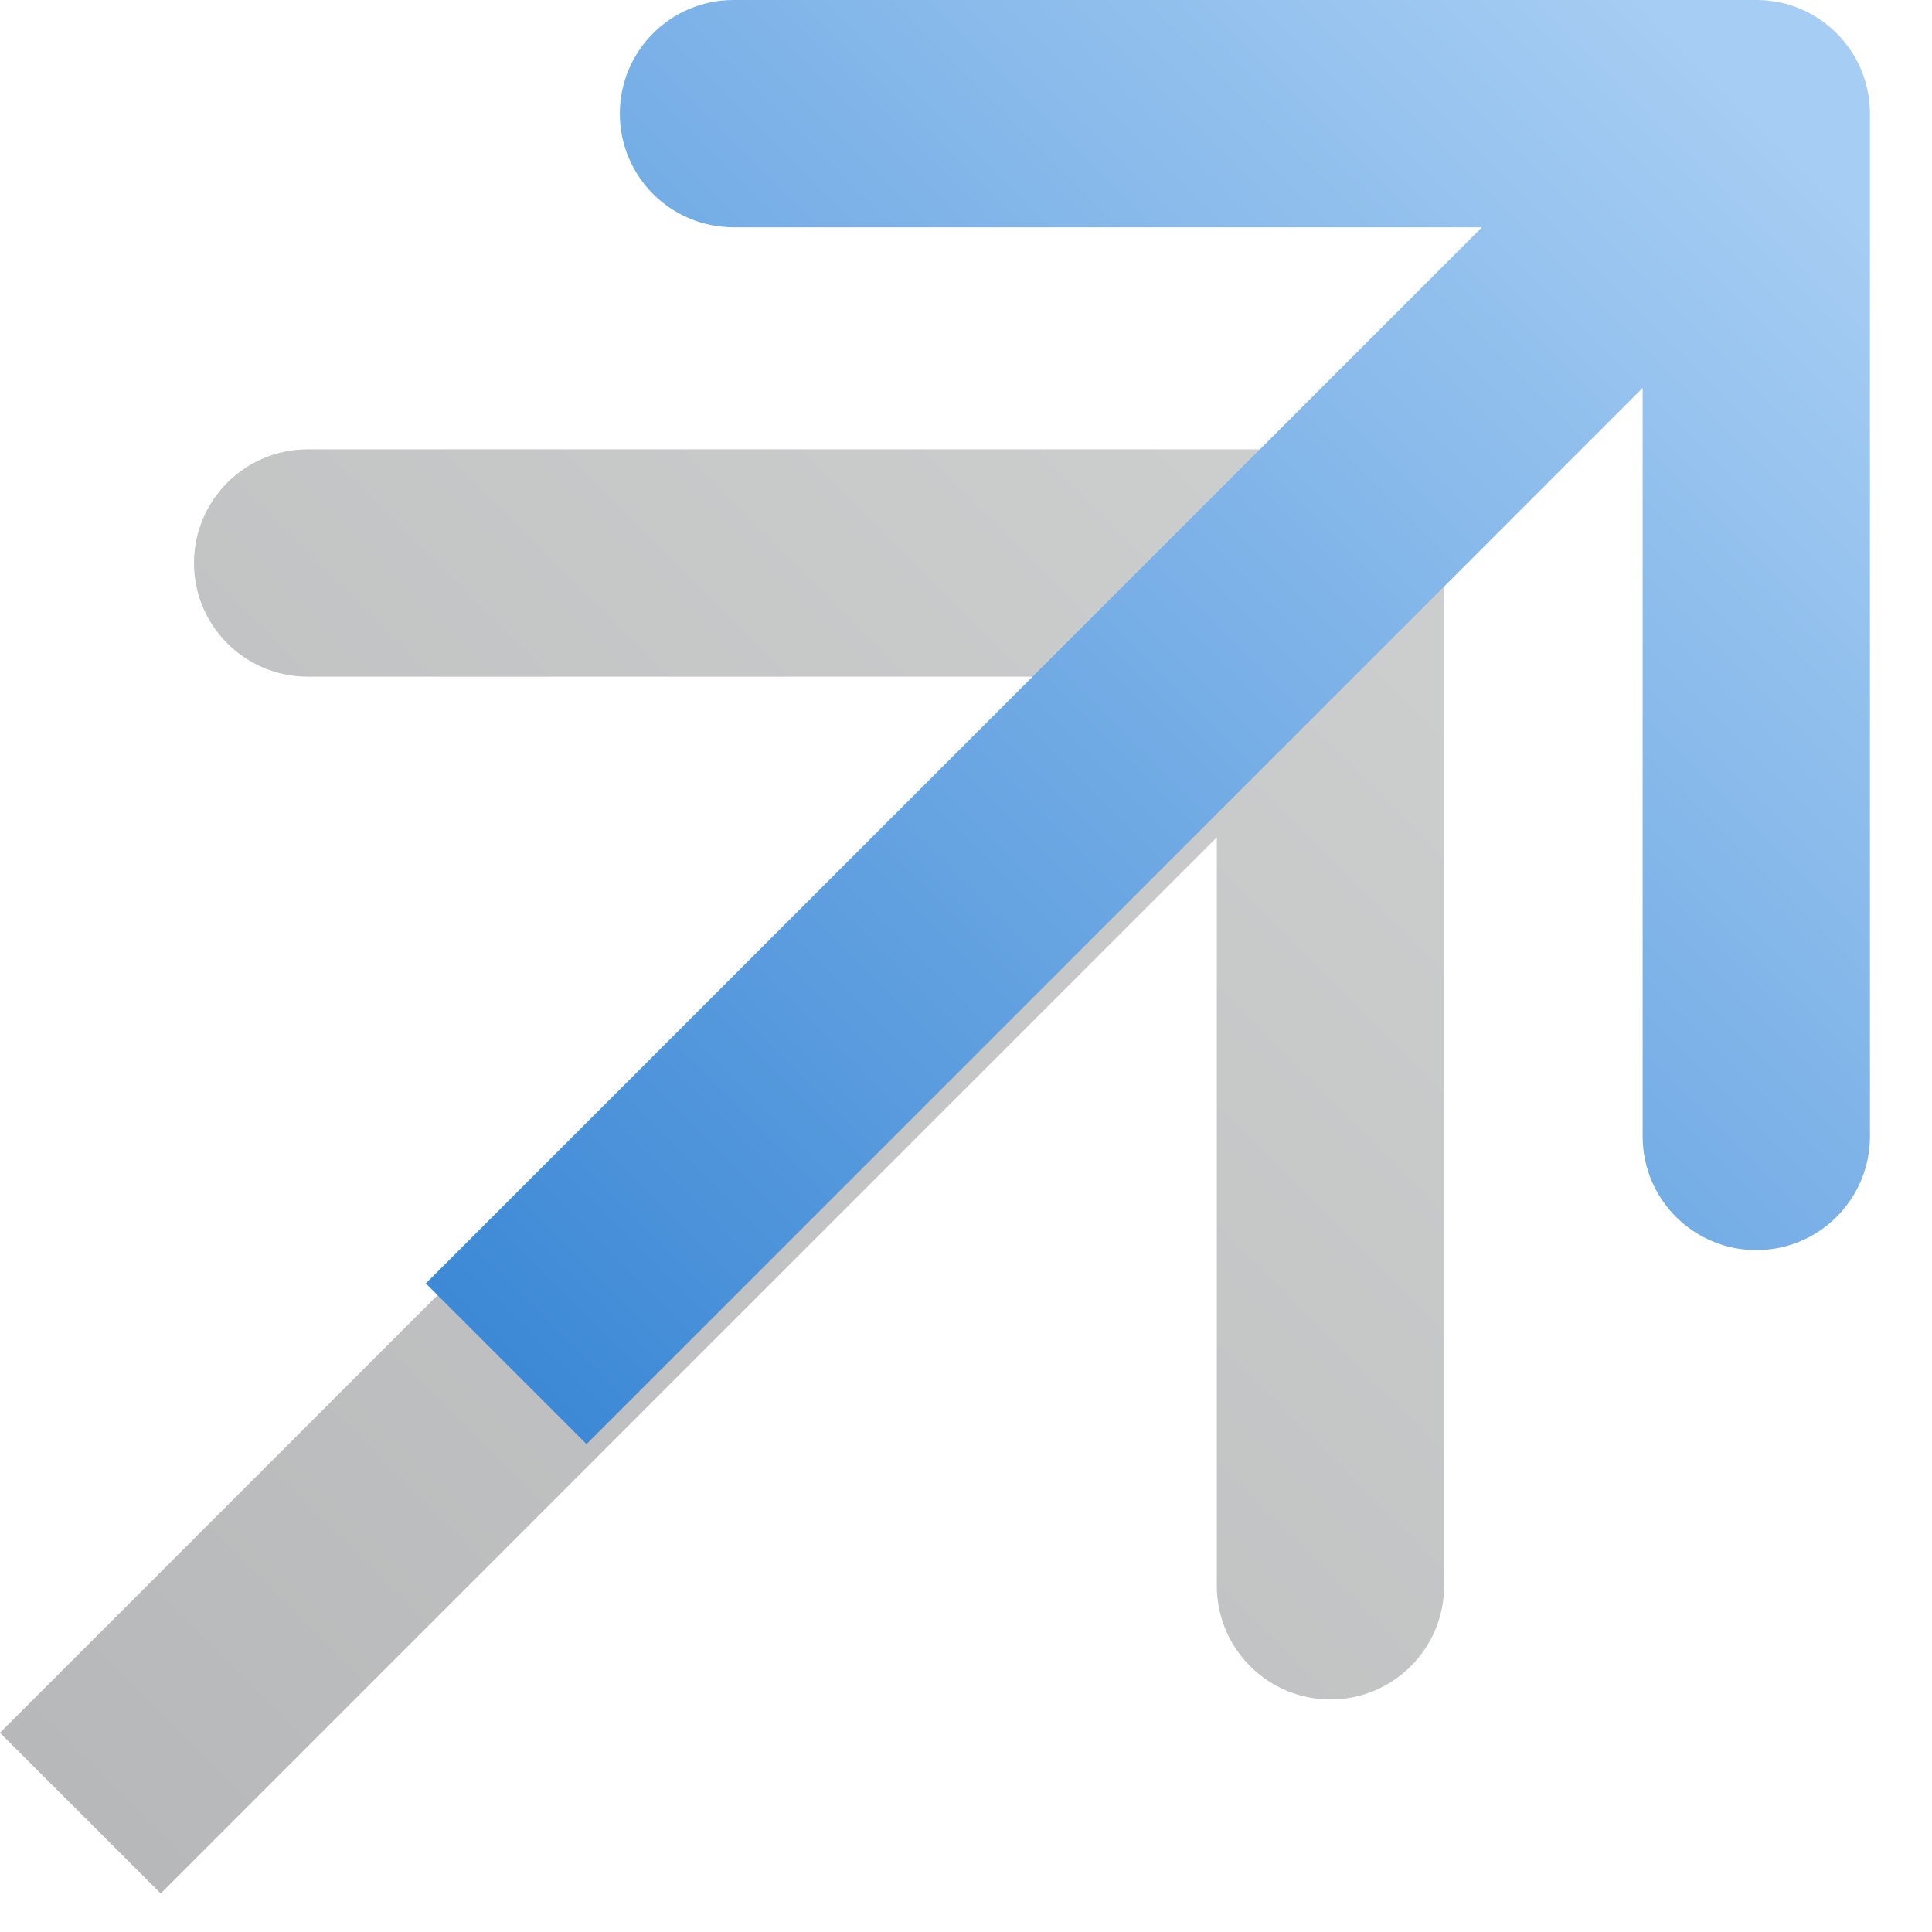
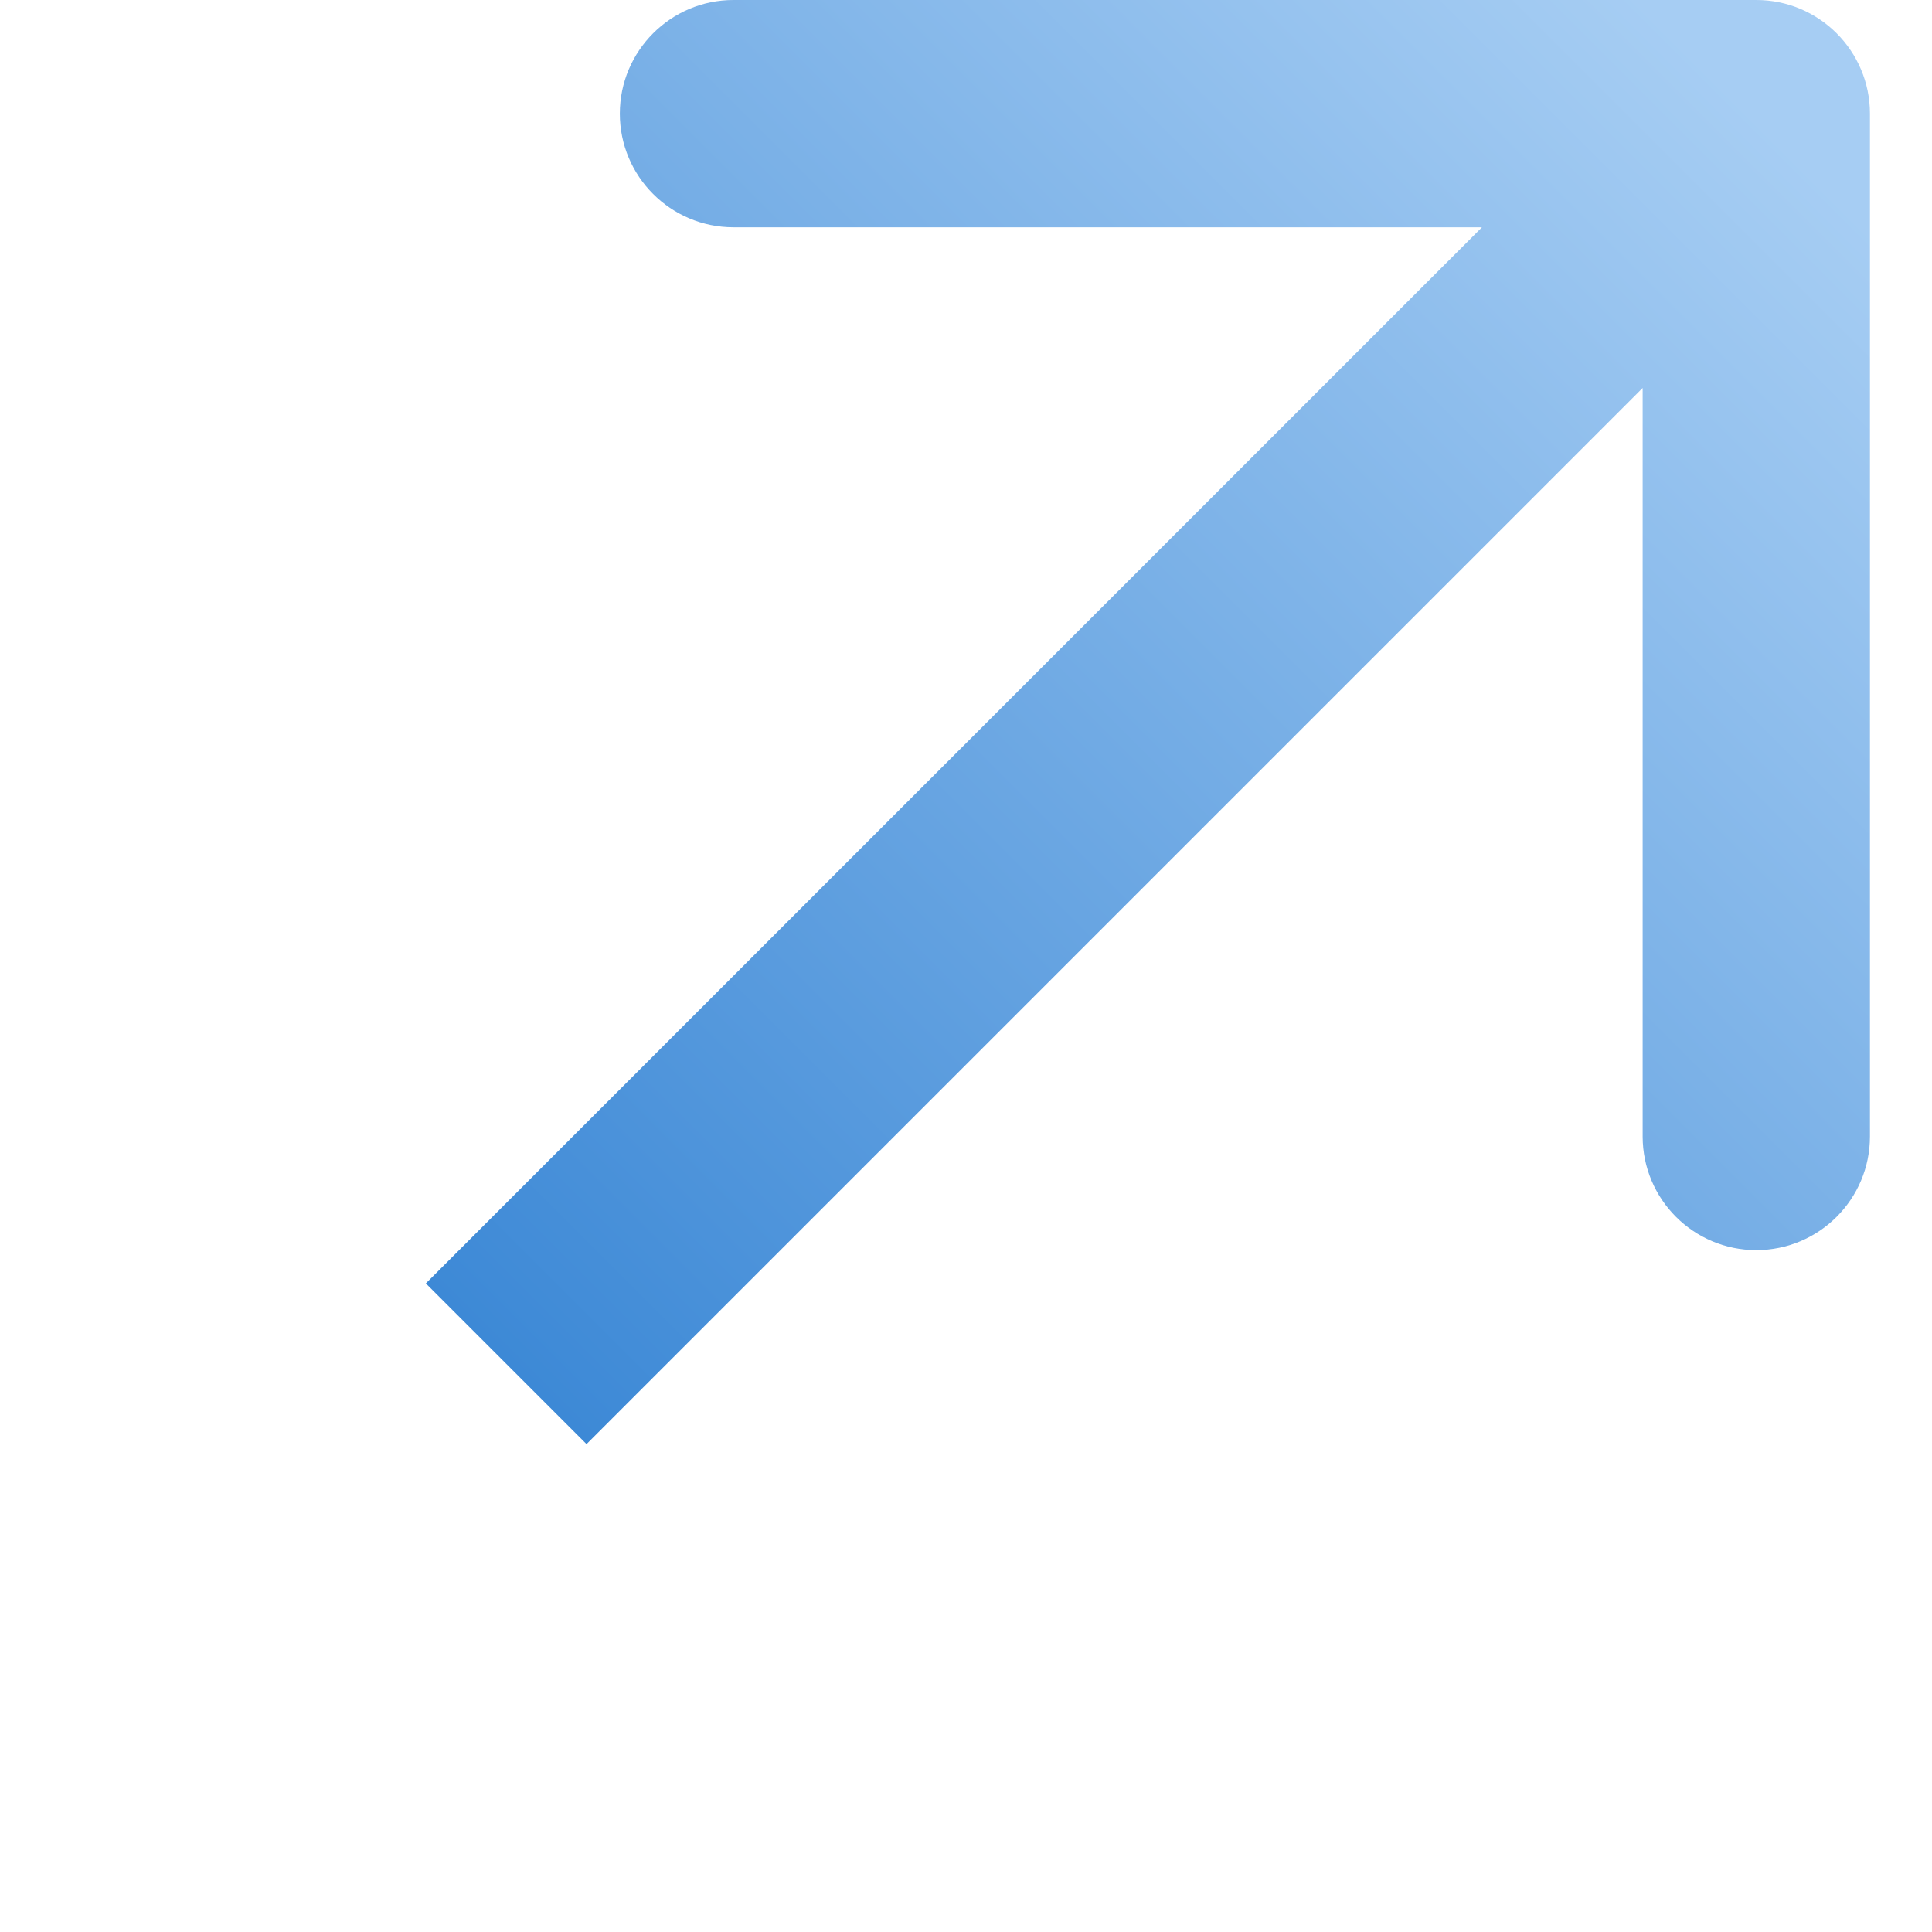
<svg xmlns="http://www.w3.org/2000/svg" width="17" height="17" viewBox="0 0 17 17" fill="none">
-   <path d="M12.707 4.954C12.707 4.402 12.259 3.954 11.707 3.954L2.707 3.954C2.155 3.954 1.707 4.402 1.707 4.954C1.707 5.506 2.155 5.954 2.707 5.954H10.707V13.954C10.707 14.506 11.155 14.954 11.707 14.954C12.259 14.954 12.707 14.506 12.707 13.954L12.707 4.954ZM0.707 15.954L1.414 16.661L12.414 5.661L11.707 4.954L11 4.247L-7.55191e-05 15.247L0.707 15.954Z" fill="url(#paint0_linear_9920_748)" />
  <path d="M16.454 1C16.454 0.448 16.006 -8.70777e-07 15.454 -8.70777e-07L6.454 -8.70777e-07C5.902 -8.70777e-07 5.454 0.448 5.454 1C5.454 1.552 5.902 2 6.454 2H14.454V10C14.454 10.552 14.902 11 15.454 11C16.006 11 16.454 10.552 16.454 10L16.454 1ZM4.454 12L5.161 12.707L16.161 1.707L15.454 1L14.747 0.293L3.747 11.293L4.454 12Z" fill="url(#paint1_linear_9920_748)" />
  <defs>
    <linearGradient id="paint0_linear_9920_748" x1="12.061" y1="5.308" x2="1.061" y2="16.308" gradientUnits="userSpaceOnUse">
      <stop stop-color="#CCCDCD" />
      <stop offset="1" stop-color="#B7B8B9" />
    </linearGradient>
    <linearGradient id="paint1_linear_9920_748" x1="15.808" y1="1.354" x2="4.808" y2="12.354" gradientUnits="userSpaceOnUse">
      <stop stop-color="#A6CDF3" />
      <stop offset="1" stop-color="#3D89D6" />
    </linearGradient>
  </defs>
</svg>